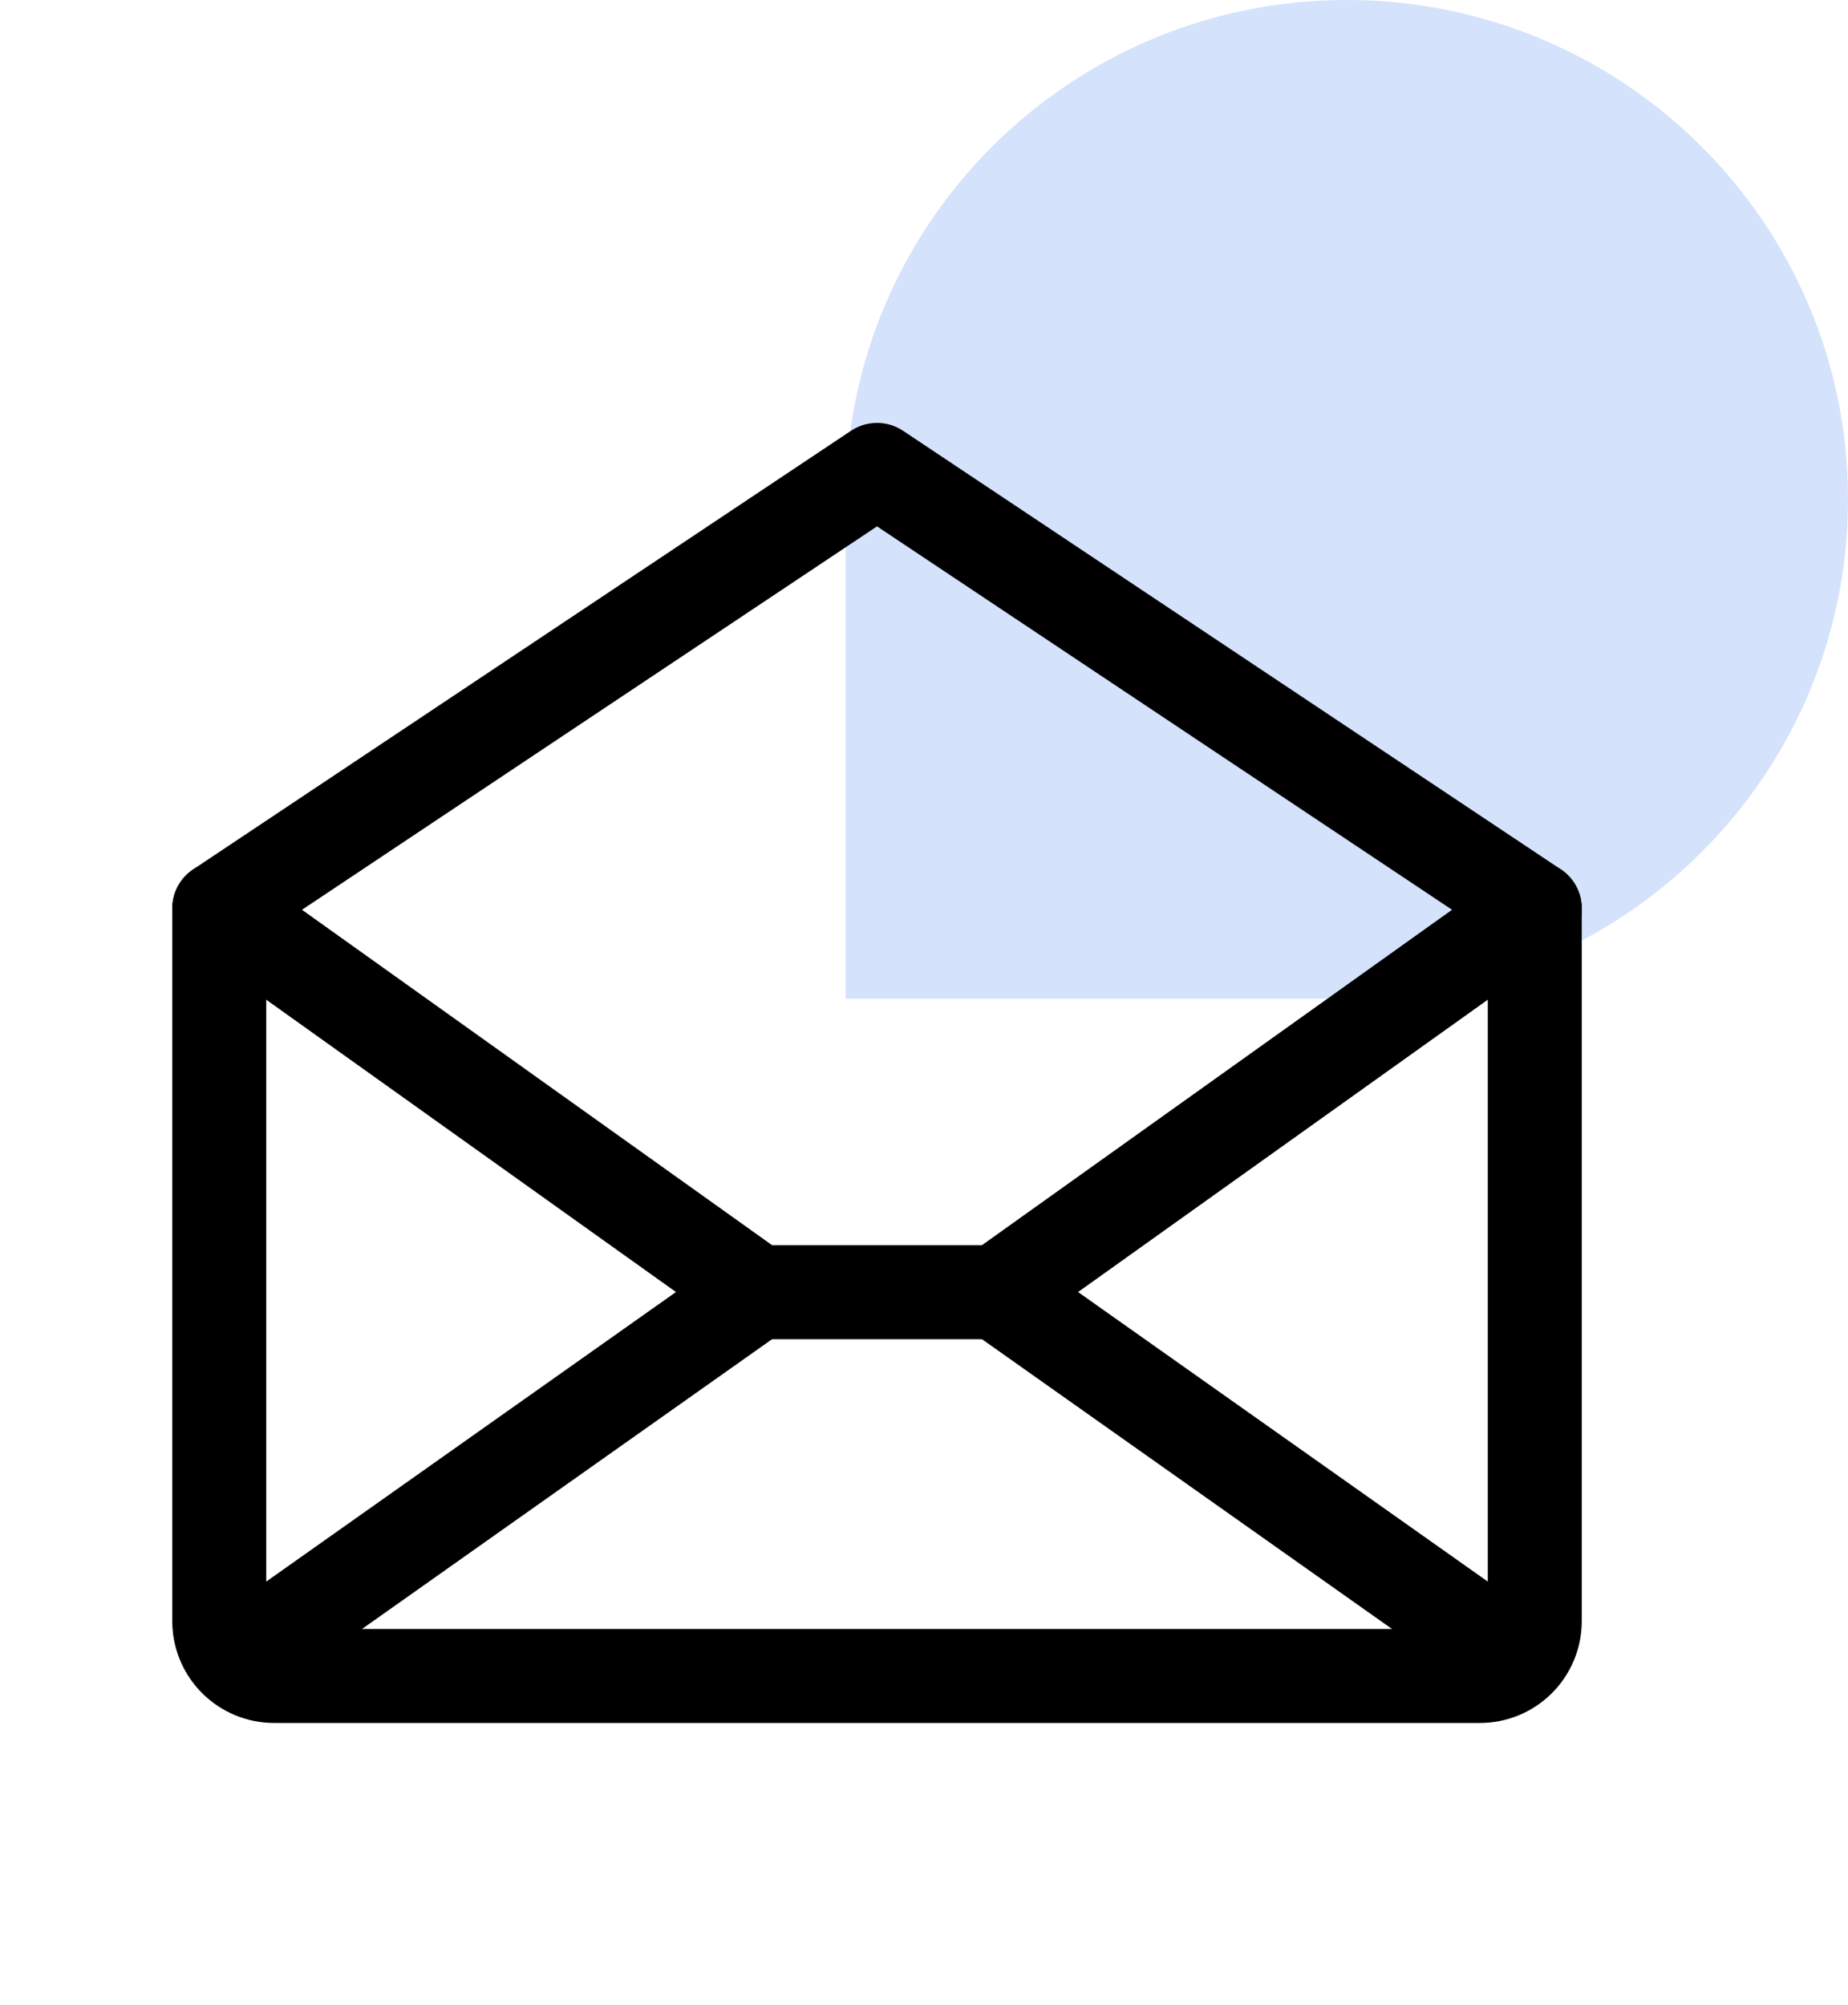
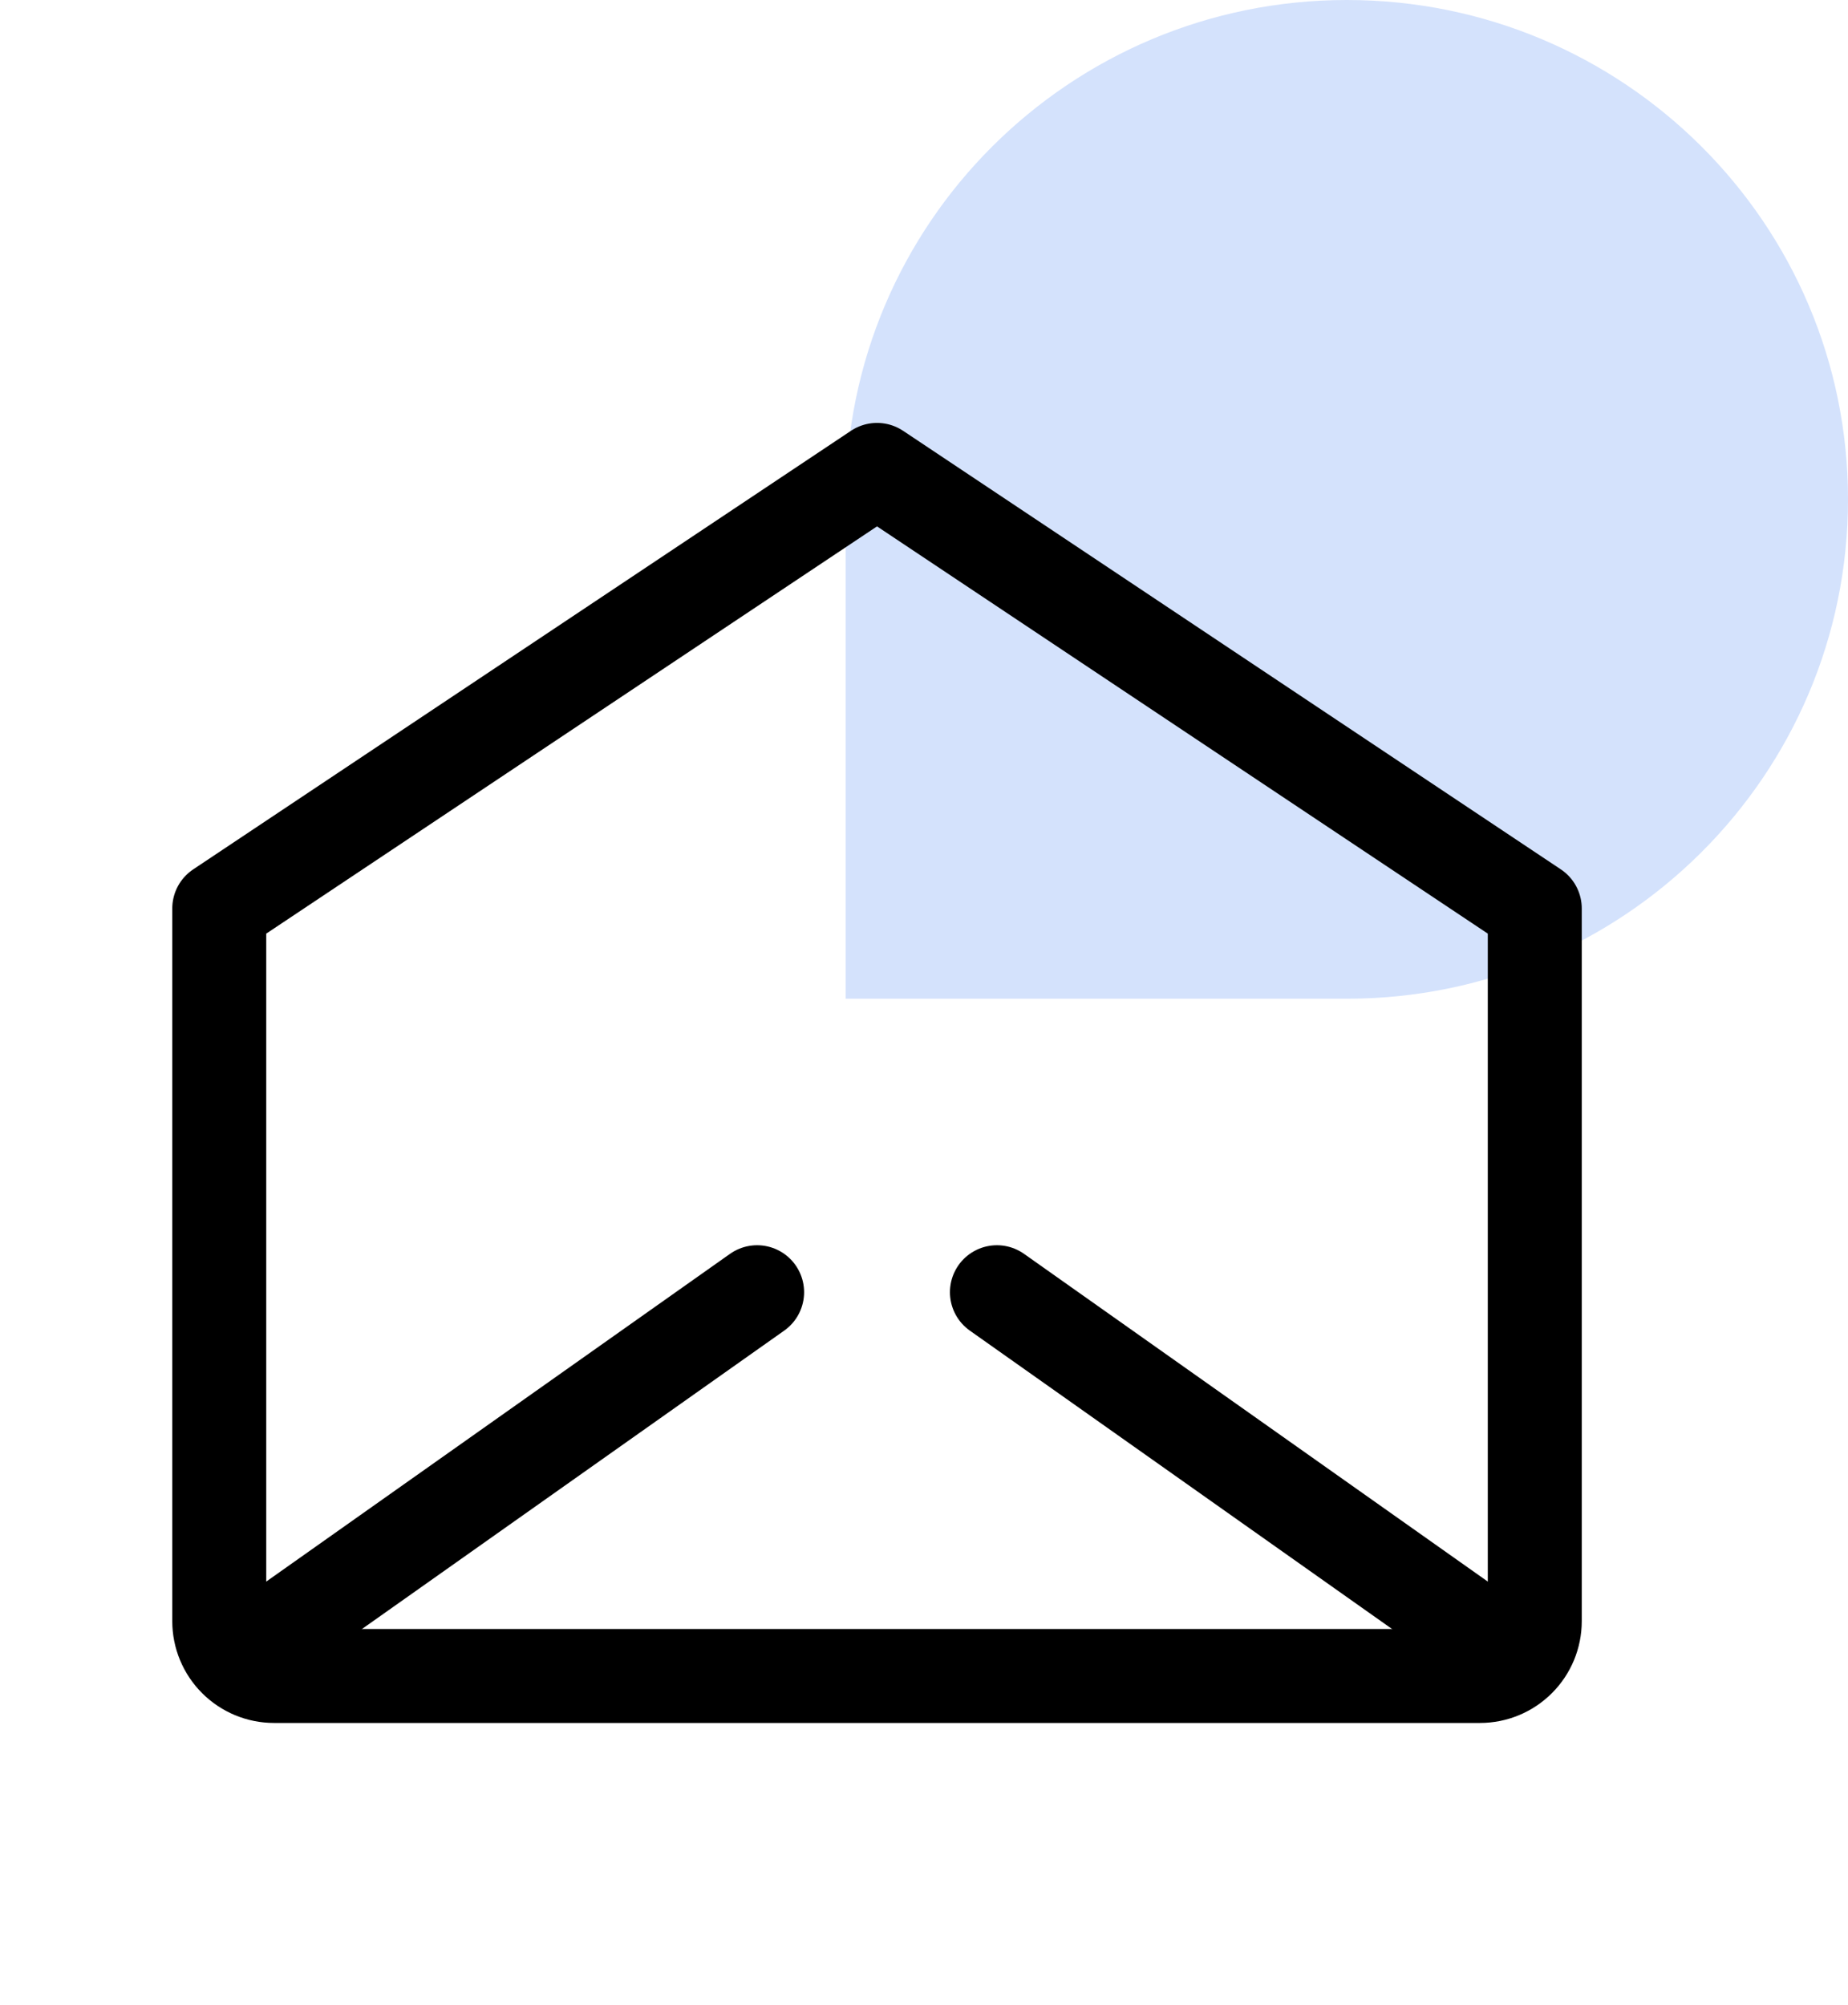
<svg xmlns="http://www.w3.org/2000/svg" width="59" height="64" viewBox="0 0 59 64" fill="none">
  <path d="M43 1.39876e-06C34.163 2.17128e-06 27 7.137 27 15.941L27 31.881L43 31.881C51.837 31.881 59 24.744 59 15.941C59 7.137 51.837 6.26248e-07 43 1.39876e-06Z" fill="#D4E2FC" />
  <path d="M7 29V51.75C7 52.214 7.184 52.659 7.513 52.987C7.841 53.316 8.286 53.5 8.75 53.5H47.25C47.714 53.5 48.159 53.316 48.487 52.987C48.816 52.659 49 52.214 49 51.75V29L28 15L7 29Z" stroke="black" stroke-width="3" stroke-linecap="round" stroke-linejoin="round" />
  <path d="M24.172 41.25L7.547 52.997" stroke="black" stroke-width="3" stroke-linecap="round" stroke-linejoin="round" />
  <path d="M48.453 52.997L31.828 41.25" stroke="black" stroke-width="3" stroke-linecap="round" stroke-linejoin="round" />
-   <path d="M49 29L31.828 41.25H24.172L7 29" stroke="black" stroke-width="3" stroke-linecap="round" stroke-linejoin="round" />
</svg>